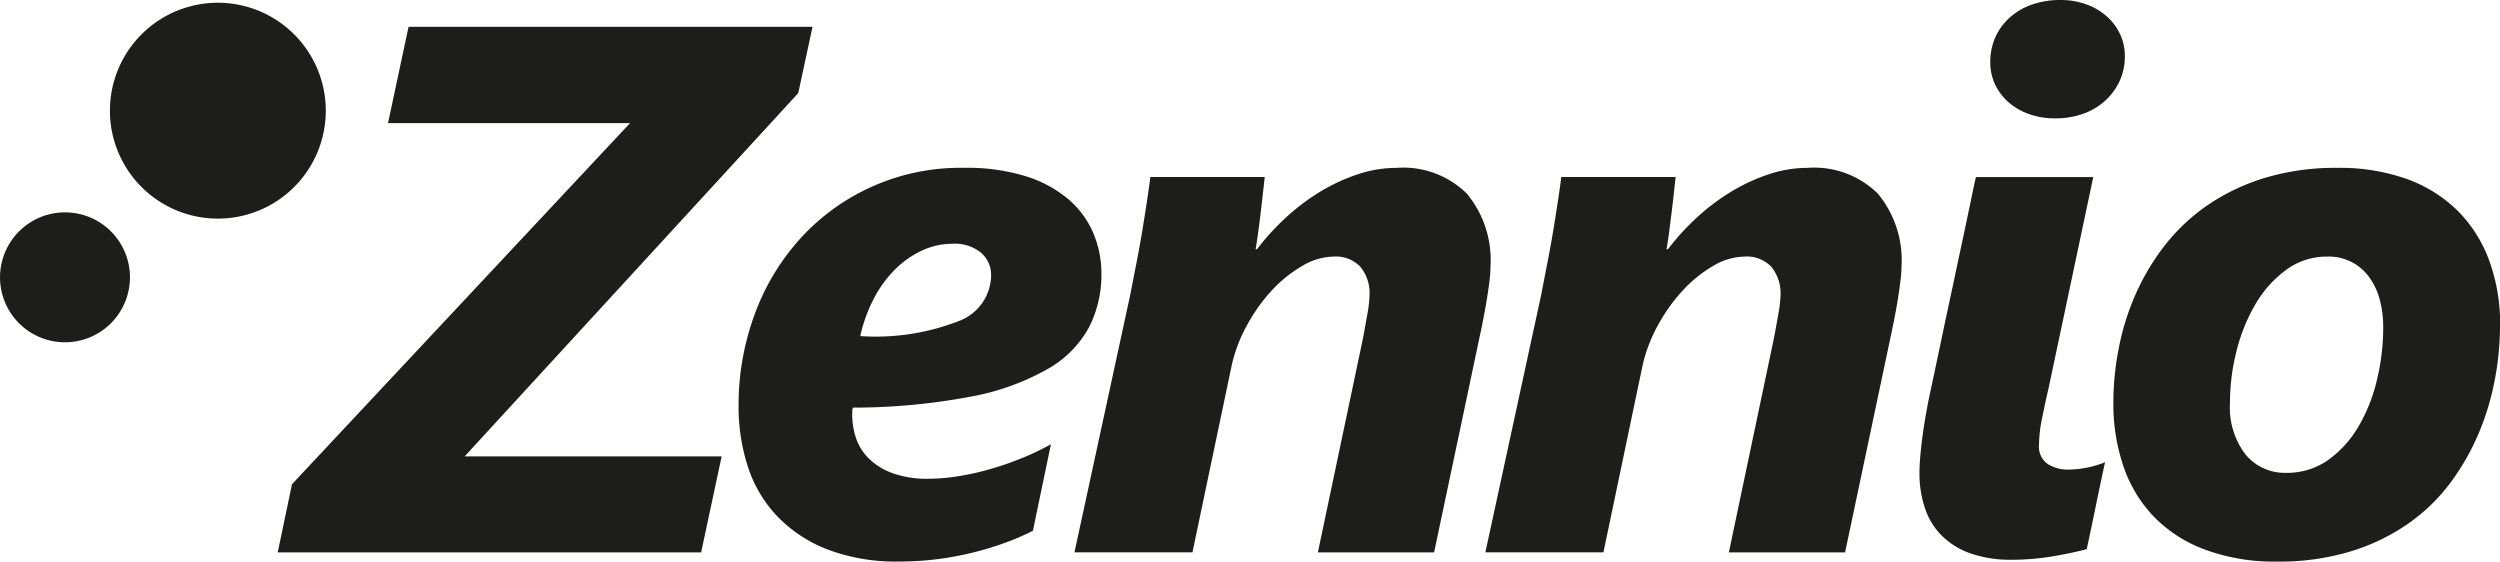
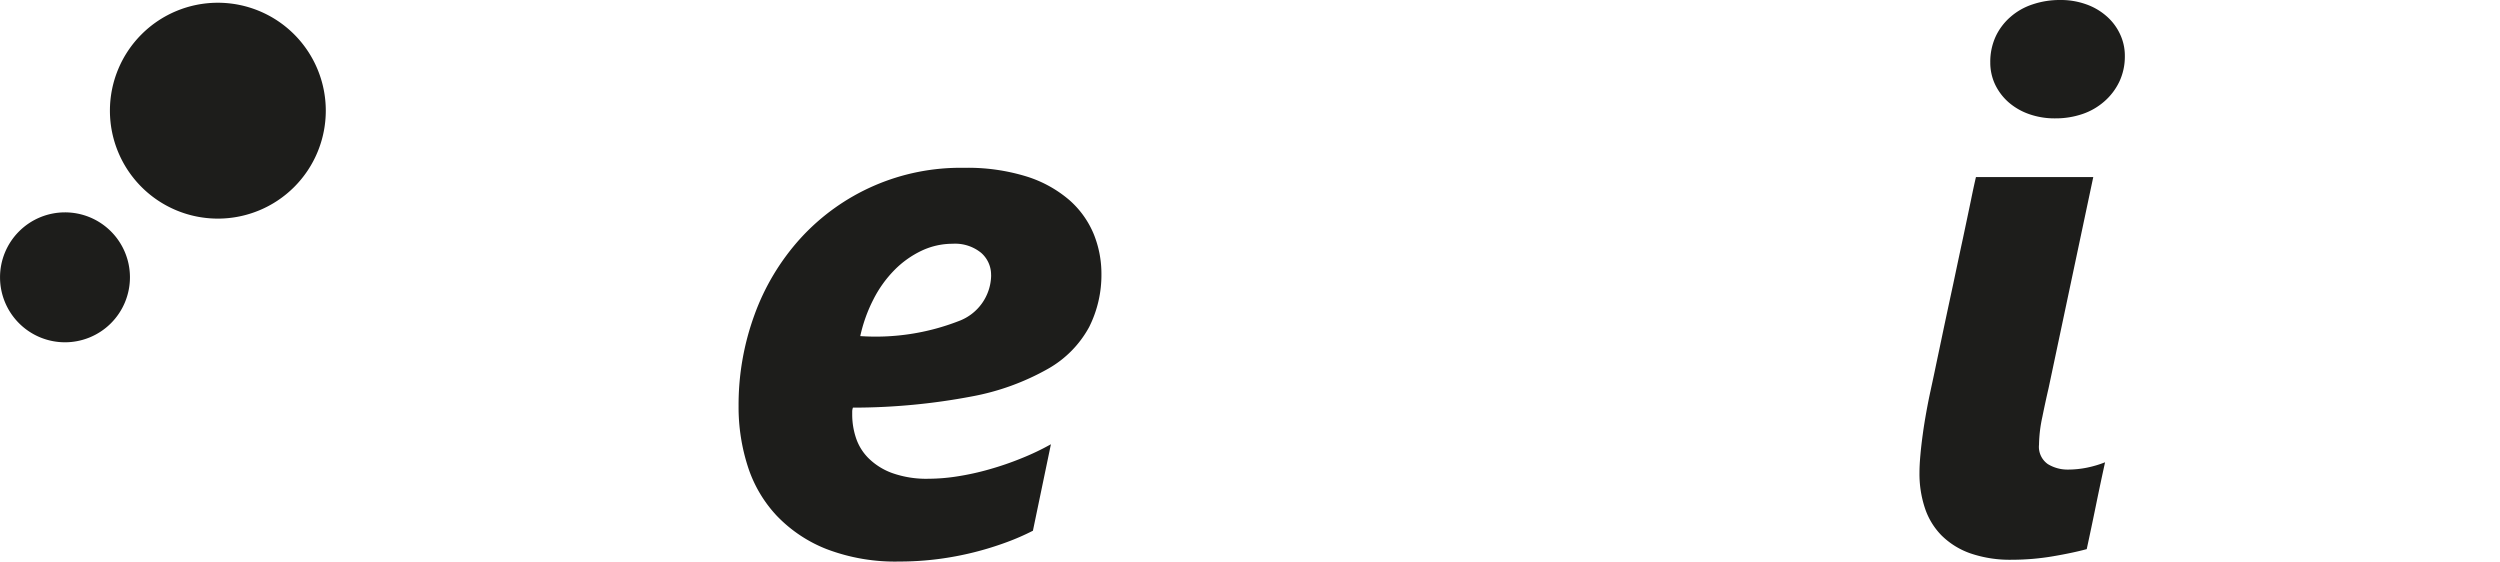
<svg xmlns="http://www.w3.org/2000/svg" viewBox="0 0 82.899 18.622">
  <defs>
    <style>.cls-1,.cls-2{fill:#1d1d1b;}.cls-2{fill-rule:evenodd;}</style>
  </defs>
  <g id="Layer_2" data-name="Layer 2">
    <g id="B2C_-_Portada_Resumen_-_4_x_4_-_Marcas_-_1" data-name="B2C - Portada Resumen - 4 x 4 - Marcas - 1">
-       <polygon class="cls-1" points="26.47 3.087 15.408 15.133 23.93 15.133 23.249 18.318 9.209 18.318 9.682 16.057 20.89 4.084 12.866 4.084 13.548 0.888 26.943 0.888 26.47 3.087" />
      <path class="cls-2" d="M36.523,9.08a3.846,3.846,0,0,1-.406,1.762,3.519,3.519,0,0,1-1.363,1.386,8.107,8.107,0,0,1-2.532.918,21.085,21.085,0,0,1-3.939.371.392.392,0,0,0-.024.126v.116a2.456,2.456,0,0,0,.122.754,1.706,1.706,0,0,0,.418.68,2.157,2.157,0,0,0,.785.493,3.382,3.382,0,0,0,1.216.189,6.29,6.29,0,0,0,.954-.08,8.654,8.654,0,0,0,1.051-.232,10.001,10.001,0,0,0,1.063-.365,8.283,8.283,0,0,0,.98-.467l-.597,2.868a7.872,7.872,0,0,1-.862.377,10.367,10.367,0,0,1-2.255.559,10.085,10.085,0,0,1-1.308.085,6.379,6.379,0,0,1-2.419-.413,4.619,4.619,0,0,1-1.658-1.113,4.307,4.307,0,0,1-.954-1.634,6.411,6.411,0,0,1-.304-1.995,8.69,8.69,0,0,1,.528-3.027,7.657,7.657,0,0,1,1.507-2.515,7.172,7.172,0,0,1,5.44-2.358,6.584,6.584,0,0,1,2.09.292,4.005,4.005,0,0,1,1.411.784,3.061,3.061,0,0,1,.802,1.124A3.501,3.501,0,0,1,36.523,9.08m-3.659.048a.964.964,0,0,0-.334-.748,1.368,1.368,0,0,0-.942-.297,2.394,2.394,0,0,0-1.027.23,3.167,3.167,0,0,0-.898.638,3.88,3.88,0,0,0-.699.973,4.983,4.983,0,0,0-.438,1.221,7.595,7.595,0,0,0,3.265-.498,1.642,1.642,0,0,0,1.075-1.52" />
-       <path class="cls-2" d="M49.425,8.837a4.25,4.25,0,0,1-.036.486c-.022.203-.055.413-.092.633-.035.218-.074.431-.115.637-.039.207-.076.382-.108.529l-1.52,7.196H43.7l1.496-7.099q.072-.389.145-.802a4.014,4.014,0,0,0,.072-.632,1.378,1.378,0,0,0-.298-.931,1.117,1.117,0,0,0-.893-.346,2.087,2.087,0,0,0-1.038.309,4.34,4.34,0,0,0-1.018.821,5.73,5.73,0,0,0-.831,1.173,4.934,4.934,0,0,0-.503,1.355l-1.291,6.15H35.628l1.849-8.533c.072-.373.146-.748.219-1.124.072-.378.139-.738.194-1.083q.085-.516.151-.96c.045-.295.079-.545.105-.747h3.791c-.023.227-.051.464-.078.711-.028.247-.058.484-.085.711q-.042.341-.08.602c-.025.174-.044.297-.06.37h.048a8.089,8.089,0,0,1,.961-1.051,7.104,7.104,0,0,1,1.137-.857,6.099,6.099,0,0,1,1.245-.576,4.063,4.063,0,0,1,1.288-.213,3,3,0,0,1,2.329.857,3.446,3.446,0,0,1,.782,2.413" />
-       <path class="cls-2" d="M63.054,8.837a4.105,4.105,0,0,1-.038.486c-.023.203-.053.413-.09.633-.035.218-.075.431-.115.637-.041.207-.077.382-.109.529l-1.52,7.196H57.328l1.494-7.099c.049-.259.099-.526.146-.802a3.931,3.931,0,0,0,.073-.632,1.378,1.378,0,0,0-.298-.931,1.118,1.118,0,0,0-.893-.346,2.094,2.094,0,0,0-1.041.309,4.325,4.325,0,0,0-1.015.821,5.773,5.773,0,0,0-.832,1.173,5.005,5.005,0,0,0-.505,1.355l-1.288,6.15h-3.915l1.85-8.533q.108-.559.218-1.124.11-.567.195-1.083c.056-.344.105-.664.151-.96.045-.295.079-.545.103-.747h3.792c-.024.227-.05.464-.078.711q-.041.371-.086.711c-.027.227-.055.428-.078.602-.024.174-.045.297-.061.37h.049a8.225,8.225,0,0,1,.96-1.051,7.165,7.165,0,0,1,1.138-.857,6.107,6.107,0,0,1,1.246-.576,4.051,4.051,0,0,1,1.289-.213,3,3,0,0,1,2.328.857,3.451,3.451,0,0,1,.783,2.413" />
      <path class="cls-2" d="M70.459,1.86a1.952,1.952,0,0,1-.184.851,2.021,2.021,0,0,1-.493.649,2.139,2.139,0,0,1-.729.421,2.745,2.745,0,0,1-.905.144,2.528,2.528,0,0,1-.857-.139,2.08,2.08,0,0,1-.68-.388,1.848,1.848,0,0,1-.451-.59,1.697,1.697,0,0,1-.163-.741,2.001,2.001,0,0,1,.176-.851,1.959,1.959,0,0,1,.488-.65,2.107,2.107,0,0,1,.734-.419A2.817,2.817,0,0,1,68.318,0,2.484,2.484,0,0,1,69.168.14a2.052,2.052,0,0,1,.675.389,1.784,1.784,0,0,1,.45.589,1.675,1.675,0,0,1,.166.742M69.194,18.209c-.148.04-.316.081-.507.121-.189.04-.391.079-.606.115-.214.038-.439.065-.669.086-.231.019-.46.03-.686.03a4.045,4.045,0,0,1-1.392-.213,2.561,2.561,0,0,1-.955-.595,2.339,2.339,0,0,1-.552-.912,3.608,3.608,0,0,1-.178-1.162c0-.178.011-.377.031-.595.019-.219.046-.447.079-.686.032-.24.072-.483.116-.73.045-.248.091-.484.141-.71.029-.139.086-.392.162-.761.077-.368.167-.79.267-1.27q.152-.717.324-1.513.167-.796.322-1.514c.101-.478.19-.9.267-1.27.075-.369.131-.622.164-.759h3.89L67.93,12.872q-.1.427-.207.954a4.605,4.605,0,0,0-.11.918.699.699,0,0,0,.292.645,1.247,1.247,0,0,0,.669.182,3.192,3.192,0,0,0,.639-.066,3.527,3.527,0,0,0,.59-.176q-.16.729-.305,1.44-.145.711-.303,1.44" />
-       <path class="cls-2" d="M82.899,10.806a9.668,9.668,0,0,1-.17,1.775,8.698,8.698,0,0,1-.534,1.781,7.94,7.94,0,0,1-.941,1.647,6.12,6.12,0,0,1-1.399,1.354,6.837,6.837,0,0,1-1.895.917,8.087,8.087,0,0,1-2.449.341,6.587,6.587,0,0,1-2.413-.403,4.568,4.568,0,0,1-1.695-1.105,4.495,4.495,0,0,1-.997-1.671,6.42,6.42,0,0,1-.328-2.085,9.441,9.441,0,0,1,.183-1.829,8.254,8.254,0,0,1,.565-1.793,7.688,7.688,0,0,1,.977-1.622,6.382,6.382,0,0,1,1.424-1.326,6.941,6.941,0,0,1,1.891-.893,8.075,8.075,0,0,1,2.388-.328,6.639,6.639,0,0,1,2.306.37,4.642,4.642,0,0,1,1.688,1.058,4.525,4.525,0,0,1,1.044,1.654,6.135,6.135,0,0,1,.359,2.157m-3.877.048a3.471,3.471,0,0,0-.121-.941,2.182,2.182,0,0,0-.359-.742,1.647,1.647,0,0,0-1.368-.662,2.271,2.271,0,0,0-1.367.438,3.764,3.764,0,0,0-1.015,1.129,5.866,5.866,0,0,0-.632,1.557,7.011,7.011,0,0,0-.219,1.726,2.569,2.569,0,0,0,.516,1.713,1.683,1.683,0,0,0,1.344.608,2.363,2.363,0,0,0,1.393-.423,3.614,3.614,0,0,0,1.009-1.114,5.604,5.604,0,0,0,.613-1.55,7.442,7.442,0,0,0,.207-1.738" />
      <path class="cls-1" d="M10.803,3.671A3.579,3.579,0,1,1,7.224.091a3.58,3.58,0,0,1,3.579,3.58" />
      <path class="cls-1" d="M4.309,9.197A2.154,2.154,0,1,1,2.154,7.042,2.153,2.153,0,0,1,4.309,9.197" />
    </g>
  </g>
</svg>